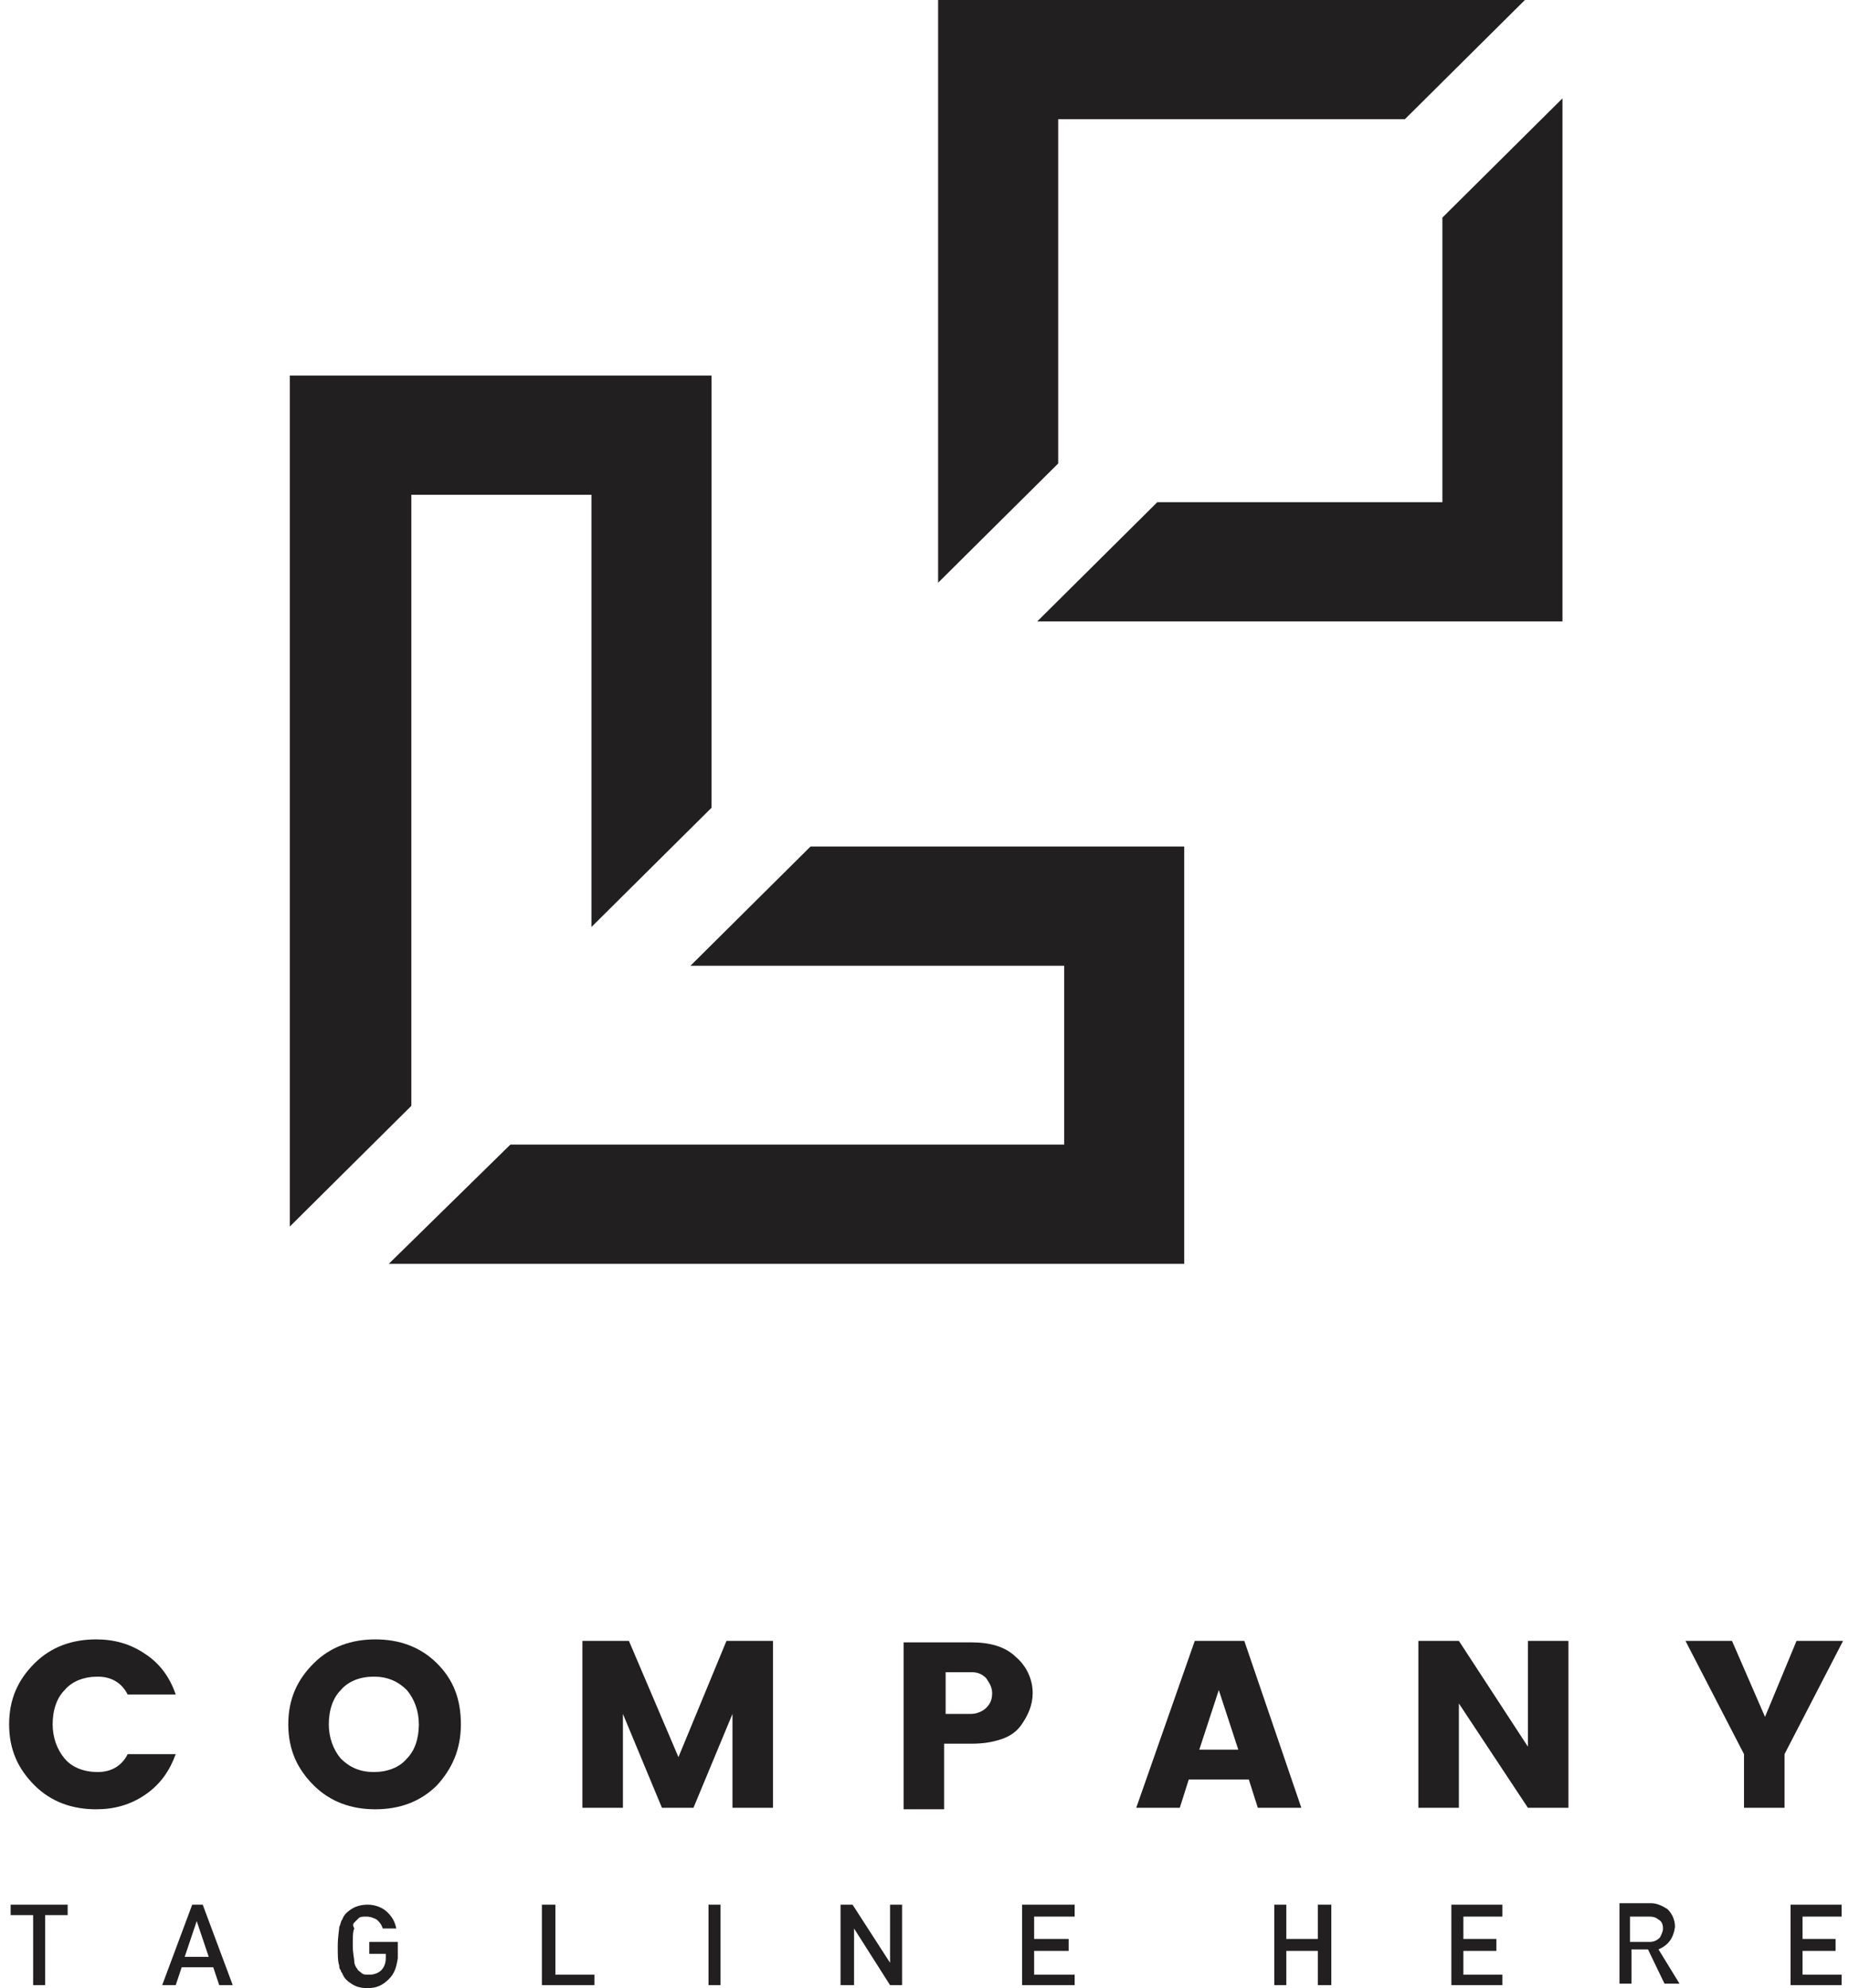
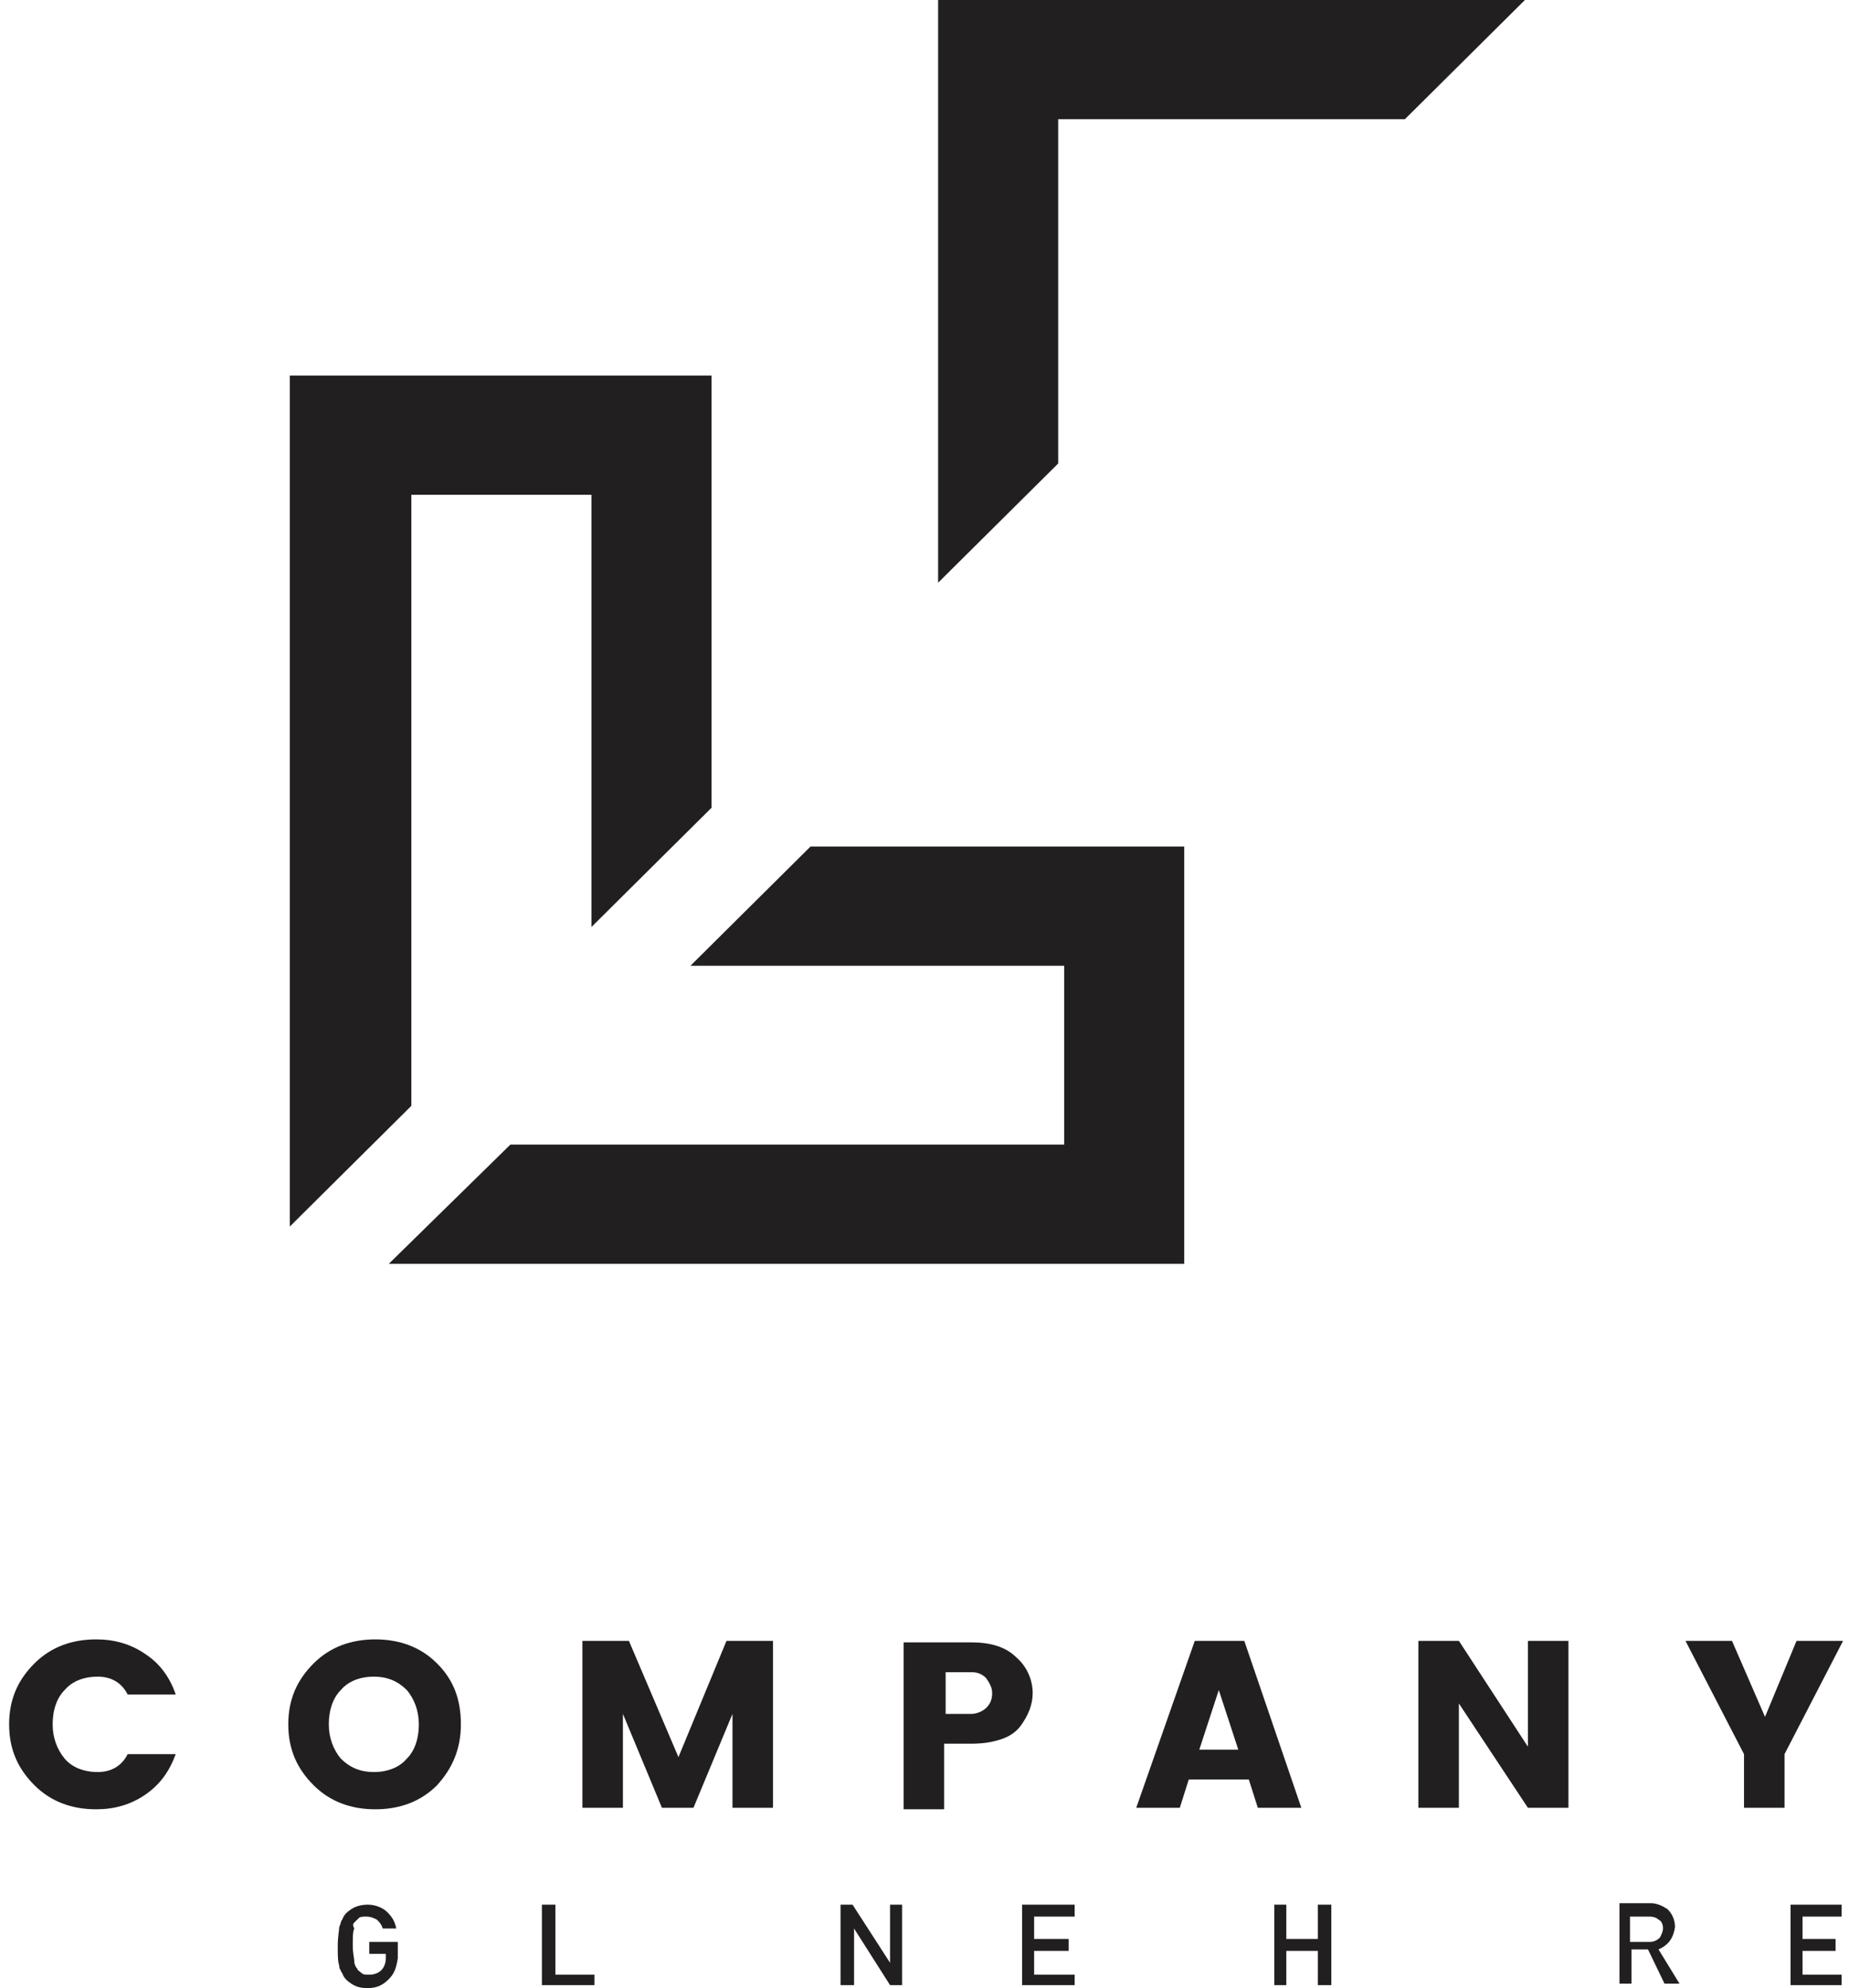
<svg xmlns="http://www.w3.org/2000/svg" width="93" height="100" viewBox="0 0 93 100" fill="none">
  <path d="M28.39 24.888H29.748V26.237V46.627L35.787 40.63V18.891H14.576V61.694L20.69 55.622V26.237V24.888H21.974H28.39Z" fill="#211F1F" />
  <path d="M52.242 48.575H53.525V49.85V56.221V57.571H52.242H25.671L19.556 63.568H59.564V42.578H40.768L34.729 48.575H52.242Z" fill="#211F1F" />
-   <path d="M72.549 23.913V25.262H71.19H58.207L52.168 31.259H78.588V4.948L72.549 10.944V23.913Z" fill="#211F1F" />
  <path d="M70.661 5.997L76.7 0H47.185V29.31L53.224 23.313V7.346V5.997H54.507H70.661Z" fill="#211F1F" />
-   <path d="M0.535 96.327H1.667V99.85H2.271V96.327H3.404V95.802H0.535V96.327Z" fill="#211F1F" />
-   <path d="M9.139 98.95H10.725L11.027 99.85H11.706L10.196 95.802H9.668L8.158 99.85H8.838L9.139 98.95ZM9.894 96.627L10.498 98.426H9.29L9.894 96.627Z" fill="#211F1F" />
  <path d="M17.819 96.701C17.894 96.627 17.97 96.552 18.045 96.477C18.121 96.402 18.271 96.402 18.422 96.402C18.649 96.402 18.8 96.477 18.951 96.552C19.102 96.702 19.177 96.776 19.253 97.001H19.932C19.857 96.627 19.706 96.402 19.479 96.177C19.253 95.952 18.875 95.802 18.498 95.802C18.196 95.802 17.894 95.877 17.668 96.027C17.441 96.177 17.29 96.327 17.215 96.552C17.139 96.627 17.139 96.776 17.064 96.926C17.064 97.076 16.988 97.376 16.988 97.901C16.988 98.351 16.988 98.651 17.064 98.876C17.064 98.95 17.064 99.025 17.139 99.1C17.139 99.175 17.215 99.25 17.215 99.25C17.29 99.475 17.441 99.625 17.668 99.775C17.894 99.925 18.121 100 18.498 100C18.951 100 19.253 99.85 19.555 99.55C19.857 99.25 19.932 98.95 20.008 98.501V97.676H18.573V98.276H19.404V98.501C19.404 98.725 19.328 98.95 19.177 99.1C19.026 99.25 18.8 99.325 18.573 99.325C18.422 99.325 18.271 99.325 18.196 99.25C18.121 99.175 17.97 99.1 17.97 99.025C17.894 98.95 17.819 98.8 17.819 98.651C17.819 98.501 17.743 98.276 17.743 97.826C17.743 97.451 17.743 97.151 17.819 97.001C17.743 96.852 17.743 96.776 17.819 96.701Z" fill="#211F1F" />
  <path d="M27.256 95.802V99.85H29.898V99.325H27.935V95.802H27.256Z" fill="#211F1F" />
-   <path d="M36.241 95.802H35.637V99.85H36.241V95.802Z" fill="#211F1F" />
  <path d="M44.768 98.725L42.881 95.802H42.277V99.85H42.957V97.001L44.768 99.85H45.372V95.802H44.768V98.725Z" fill="#211F1F" />
  <path d="M54.052 96.402V95.802H51.41V99.85H54.052V99.325H52.014V98.126H53.75V97.526H52.014V96.402H54.052Z" fill="#211F1F" />
  <path d="M66.962 99.85V95.802H66.283V97.526H64.698V95.802H64.094V99.85H64.698V98.126H66.283V99.85H66.962Z" fill="#211F1F" />
-   <path d="M75.567 96.402V95.802H73V99.85H75.567V99.325H73.604V98.126H75.265V97.526H73.604V96.402H75.567Z" fill="#211F1F" />
  <path d="M83.418 98.051C83.946 97.826 84.172 97.451 84.248 96.927C84.248 96.552 84.097 96.252 83.871 96.027C83.644 95.877 83.342 95.727 83.04 95.727H81.455V99.775H82.059V98.051H82.889L83.72 99.775H84.475L83.418 98.051ZM81.984 97.601V96.402H82.965C83.191 96.402 83.342 96.477 83.418 96.552C83.569 96.627 83.644 96.776 83.644 97.001C83.644 97.151 83.569 97.301 83.493 97.451C83.342 97.601 83.191 97.676 82.965 97.676H81.984V97.601Z" fill="#211F1F" />
  <path d="M90.061 99.85H92.627V99.325H90.664V98.126H92.325V97.526H90.664V96.402H92.627V95.802H90.061V99.85Z" fill="#211F1F" />
  <path d="M6.422 88.231C6.12 88.831 5.592 89.131 4.913 89.131C4.233 89.131 3.629 88.906 3.252 88.456C2.875 88.006 2.648 87.406 2.648 86.732C2.648 85.982 2.875 85.382 3.252 85.008C3.629 84.558 4.233 84.333 4.913 84.333C5.592 84.333 6.12 84.633 6.422 85.233H8.838C8.536 84.333 8.008 83.658 7.328 83.209C6.573 82.684 5.743 82.459 4.837 82.459C3.629 82.459 2.573 82.834 1.742 83.658C0.912 84.483 0.459 85.457 0.459 86.732C0.459 88.006 0.912 88.981 1.742 89.805C2.573 90.63 3.629 91.005 4.837 91.005C5.743 91.005 6.573 90.78 7.328 90.255C8.083 89.73 8.536 89.056 8.838 88.231H6.422Z" fill="#211F1F" />
  <path d="M23.181 86.732C23.181 85.457 22.803 84.483 21.973 83.658C21.143 82.834 20.086 82.459 18.878 82.459C17.67 82.459 16.614 82.834 15.783 83.658C14.953 84.483 14.5 85.457 14.5 86.732C14.5 88.006 14.953 88.981 15.783 89.805C16.614 90.63 17.67 91.005 18.878 91.005C20.086 91.005 21.143 90.63 21.973 89.805C22.728 88.981 23.181 88.006 23.181 86.732ZM20.463 88.456C20.086 88.906 19.482 89.131 18.803 89.131C18.123 89.131 17.595 88.906 17.142 88.456C16.765 88.006 16.538 87.406 16.538 86.732C16.538 85.982 16.765 85.382 17.142 85.008C17.519 84.558 18.123 84.333 18.803 84.333C19.482 84.333 20.01 84.558 20.463 85.008C20.841 85.457 21.067 86.057 21.067 86.732C21.067 87.481 20.841 88.081 20.463 88.456Z" fill="#211F1F" />
  <path d="M38.88 82.534H36.54L34.124 88.381L31.633 82.534H29.293V90.93H31.331V86.207L33.294 90.93H34.879L36.842 86.207V90.93H38.88V82.534Z" fill="#211F1F" />
  <path d="M47.563 87.706H48.846C49.45 87.706 49.903 87.631 50.356 87.481C50.809 87.331 51.111 87.106 51.337 86.806C51.715 86.282 51.941 85.757 51.941 85.157C51.941 84.483 51.639 83.808 51.111 83.358C50.582 82.834 49.827 82.609 48.846 82.609H45.449V91.004H47.487V87.706H47.563ZM47.563 84.108H48.846C49.148 84.108 49.374 84.183 49.601 84.408C49.752 84.633 49.903 84.858 49.903 85.157C49.903 85.457 49.827 85.682 49.601 85.907C49.45 86.057 49.148 86.207 48.846 86.207H47.563V84.108Z" fill="#211F1F" />
  <path d="M62.585 82.534H60.094L57.15 90.93H59.34L59.792 89.505H62.812L63.265 90.93H65.454L62.585 82.534ZM60.321 88.006L61.302 85.007L62.283 88.006H60.321Z" fill="#211F1F" />
  <path d="M78.888 90.93V82.534H76.85V87.856L73.378 82.534H71.34V90.93H73.378V85.682L76.85 90.93H78.888Z" fill="#211F1F" />
  <path d="M88.776 86.357L87.115 82.534H84.775L87.719 88.231V90.93H89.757V88.231L92.701 82.534H90.361L88.776 86.357Z" fill="#211F1F" />
</svg>